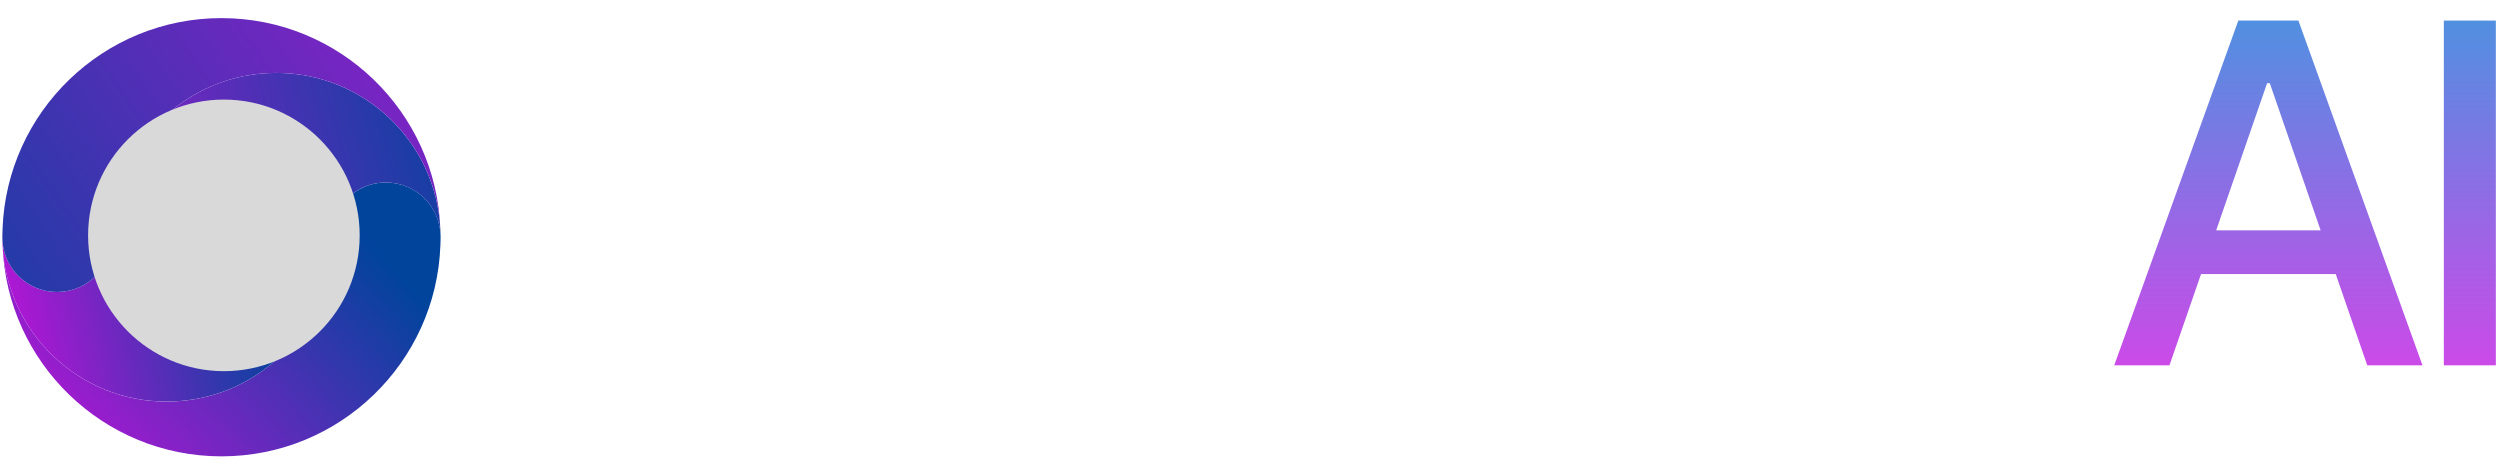
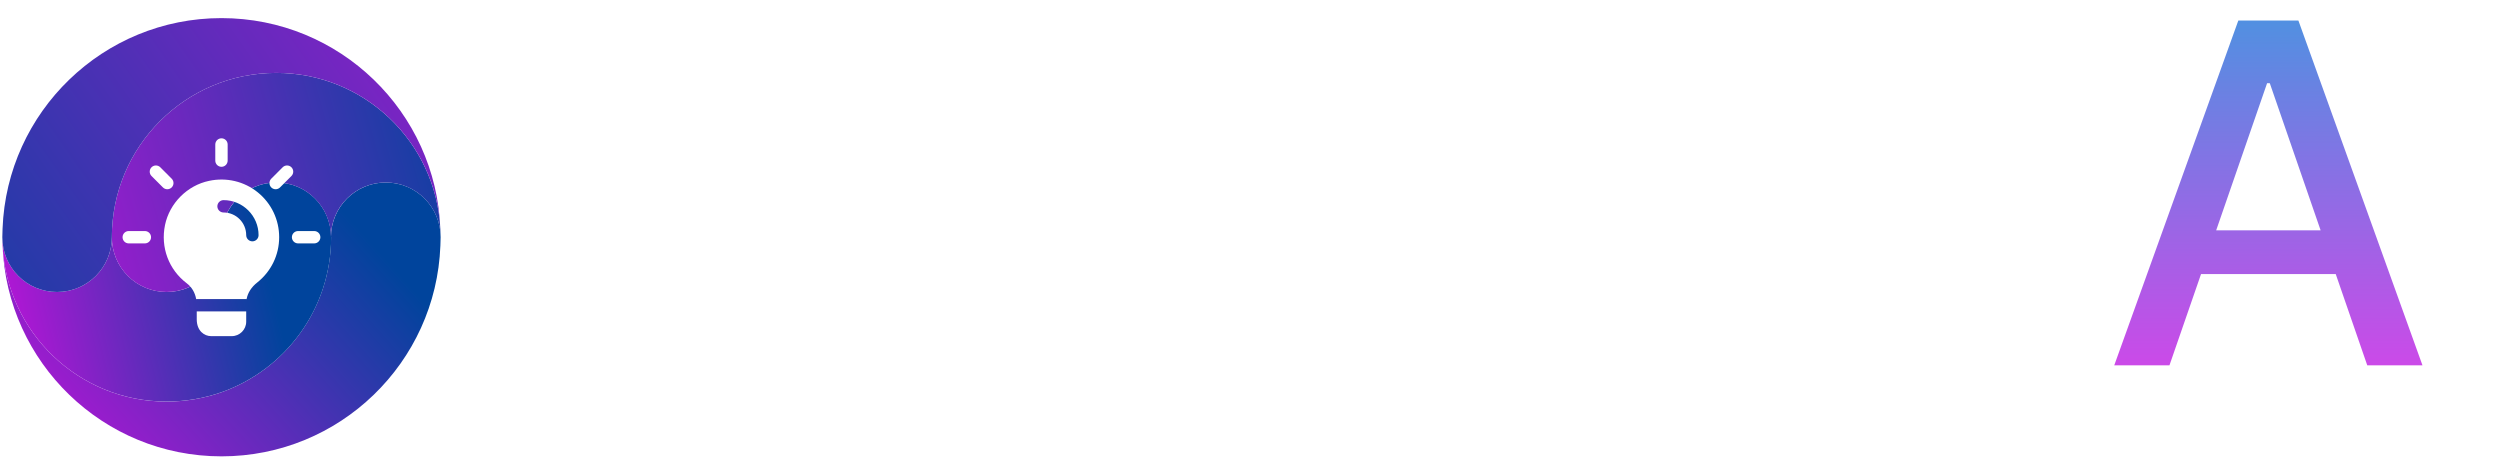
<svg xmlns="http://www.w3.org/2000/svg" width="331" height="62" viewBox="0 0 331 62" fill="none">
  <path d="M51.08 24.16C55.092 24.16 58.339 27.398 58.339 31.401C58.339 31.779 58.323 32.158 58.307 32.52C57.734 48.017 44.973 60.421 29.327 60.421C13.681 60.421 0.919 48.017 0.339 32.52C0.919 44.022 10.426 53.172 22.06 53.172C24.614 53.172 27.047 52.729 29.319 51.939C37.778 48.943 43.837 40.881 43.837 31.409H43.821C43.821 27.406 47.076 24.16 51.08 24.16Z" fill="url(#paint0_linear_38_8834)" />
  <path d="M0.307 31.401C0.307 35.412 3.545 38.658 7.55 38.658C11.562 38.658 14.809 35.42 14.809 31.401C14.809 35.412 18.064 38.658 22.068 38.658C26.072 38.658 29.327 35.42 29.327 31.401C29.327 27.406 32.566 24.16 36.586 24.16C40.582 24.16 43.829 27.398 43.829 31.401H43.845C43.845 40.881 37.786 48.935 29.327 51.931C27.055 52.721 24.622 53.164 22.068 53.164C10.426 53.172 0.919 44.022 0.339 32.52C0.323 32.158 0.307 31.779 0.307 31.401Z" fill="url(#paint1_linear_38_8834)" />
  <path d="M58.298 30.281C58.315 30.66 58.331 31.022 58.331 31.401C58.331 27.406 55.092 24.16 51.072 24.16C47.076 24.16 43.813 27.398 43.813 31.401C43.813 27.406 40.574 24.16 36.57 24.16C32.557 24.16 29.311 27.398 29.311 31.401C29.311 35.412 26.056 38.658 22.052 38.658C18.047 38.658 14.809 35.42 14.809 31.401C14.809 19.391 24.565 9.654 36.578 9.654C48.212 9.654 57.727 18.803 58.298 30.281Z" fill="url(#paint2_linear_38_8834)" />
  <path d="M29.319 2.397C44.973 2.397 57.727 14.8 58.298 30.281C57.727 18.803 48.212 9.654 36.578 9.654C24.565 9.654 14.809 19.391 14.809 31.401C14.809 35.412 11.57 38.658 7.55 38.658C3.545 38.658 0.307 35.42 0.307 31.401C0.307 31.022 0.323 30.66 0.339 30.281C0.919 14.8 13.673 2.397 29.319 2.397Z" fill="url(#paint3_linear_38_8834)" />
  <path d="M29.323 22.085C28.871 22.085 28.504 21.718 28.504 21.267V19.131C28.504 18.679 28.871 18.312 29.323 18.312C29.775 18.312 30.141 18.679 30.141 19.131V21.267C30.141 21.718 29.775 22.085 29.323 22.085Z" fill="white" />
  <path d="M36.494 25.056C36.285 25.056 36.075 24.976 35.916 24.816C35.596 24.496 35.596 23.978 35.916 23.658L37.426 22.147C37.746 21.828 38.264 21.828 38.584 22.147C38.904 22.467 38.904 22.985 38.584 23.305L37.074 24.816C36.913 24.975 36.704 25.056 36.494 25.056Z" fill="white" />
  <path d="M41.6 32.227H39.465C39.013 32.227 38.646 31.86 38.646 31.409C38.646 30.957 39.013 30.59 39.465 30.59H41.6C42.052 30.59 42.419 30.957 42.419 31.409C42.419 31.86 42.052 32.227 41.6 32.227Z" fill="white" />
  <path d="M19.181 32.227H17.045C16.593 32.227 16.227 31.86 16.227 31.409C16.227 30.957 16.593 30.59 17.045 30.59H19.181C19.633 30.59 19.999 30.957 19.999 31.409C19.999 31.86 19.633 32.227 19.181 32.227Z" fill="white" />
  <path d="M22.151 25.056C21.942 25.056 21.732 24.976 21.573 24.816L20.063 23.305C19.743 22.985 19.743 22.467 20.063 22.147C20.382 21.828 20.901 21.828 21.221 22.147L22.731 23.658C23.051 23.978 23.051 24.496 22.731 24.816C22.57 24.975 22.361 25.056 22.151 25.056Z" fill="white" />
  <path d="M32.597 41.231V42.595C32.597 43.643 31.735 44.505 30.687 44.505H27.959C27.042 44.505 26.049 43.806 26.049 42.279V41.231H32.597Z" fill="white" />
  <path d="M34.136 25.472C32.346 24.02 29.988 23.453 27.686 23.944C24.794 24.544 22.447 26.901 21.847 29.793C21.236 32.762 22.349 35.709 24.728 37.509C25.372 37.989 25.82 38.732 25.972 39.594V39.605C25.994 39.594 26.027 39.594 26.049 39.594H32.597C32.619 39.594 32.63 39.594 32.651 39.605V39.594C32.804 38.764 33.295 38 34.048 37.411C35.893 35.949 36.962 33.766 36.962 31.409C36.962 29.095 35.936 26.934 34.136 25.472ZM33.415 31.954C32.968 31.954 32.597 31.583 32.597 31.136C32.597 29.477 31.255 28.134 29.596 28.134C29.148 28.134 28.777 27.764 28.777 27.316C28.777 26.869 29.148 26.497 29.596 26.497C32.149 26.497 34.234 28.582 34.234 31.136C34.234 31.583 33.863 31.954 33.415 31.954Z" fill="white" />
  <path d="M25.972 39.594H26.049C26.027 39.594 25.994 39.594 25.972 39.605V39.594Z" fill="white" />
  <path d="M32.651 39.594V39.605C32.63 39.594 32.619 39.594 32.597 39.594H32.651Z" fill="white" />
  <g style="mix-blend-mode:overlay" filter="url(#filter0_f_38_8834)">
-     <circle cx="29.643" cy="31.163" r="17.979" fill="#D9D9D9" />
-   </g>
-   <path d="M330.449 2.723V48.37H323.562V2.723H330.449Z" fill="url(#paint4_linear_38_8834)" />
+     </g>
  <path d="M287.236 48.37H279.926L296.352 2.723H304.309L320.736 48.37H313.425L300.52 11.015H300.163L287.236 48.37ZM288.462 30.495H312.177V36.29H288.462V30.495Z" fill="url(#paint5_linear_38_8834)" />
  <path d="M264.529 49.061C261.156 49.061 258.251 48.34 255.814 46.899C253.392 45.443 251.52 43.4 250.198 40.77C248.89 38.125 248.236 35.027 248.236 31.476C248.236 27.969 248.89 24.878 250.198 22.203C251.52 19.529 253.363 17.441 255.725 15.941C258.103 14.44 260.881 13.689 264.061 13.689C265.993 13.689 267.865 14.009 269.678 14.648C271.49 15.287 273.117 16.29 274.559 17.657C276 19.024 277.137 20.799 277.969 22.984C278.801 25.153 279.217 27.791 279.217 30.896V33.258H252.003V28.266H272.687C272.687 26.513 272.33 24.96 271.617 23.608C270.903 22.241 269.901 21.163 268.608 20.376C267.33 19.588 265.829 19.195 264.106 19.195C262.233 19.195 260.599 19.655 259.202 20.576C257.82 21.483 256.75 22.672 255.993 24.143C255.25 25.599 254.878 27.181 254.878 28.89V32.791C254.878 35.079 255.279 37.025 256.082 38.63C256.899 40.235 258.036 41.461 259.492 42.308C260.948 43.14 262.649 43.556 264.596 43.556C265.859 43.556 267.01 43.377 268.051 43.021C269.091 42.649 269.99 42.1 270.747 41.371C271.505 40.643 272.085 39.745 272.486 38.675L278.794 39.811C278.288 41.669 277.382 43.296 276.074 44.693C274.782 46.074 273.155 47.152 271.193 47.924C269.247 48.682 267.025 49.061 264.529 49.061Z" fill="white" />
  <path d="M222.693 28.043V48.37H216.029V14.135H222.425V19.707H222.849C223.636 17.894 224.87 16.438 226.549 15.339C228.243 14.239 230.375 13.689 232.946 13.689C235.278 13.689 237.321 14.18 239.075 15.16C240.828 16.126 242.188 17.567 243.154 19.484C244.119 21.401 244.602 23.771 244.602 26.594V48.37H237.938V27.397C237.938 24.915 237.292 22.976 235.999 21.579C234.706 20.168 232.931 19.462 230.672 19.462C229.127 19.462 227.752 19.796 226.549 20.465C225.36 21.134 224.416 22.114 223.718 23.407C223.035 24.685 222.693 26.23 222.693 28.043Z" fill="white" />
  <path d="M204.165 48.37V14.135H210.829V48.37H204.165ZM207.53 8.853C206.371 8.853 205.376 8.466 204.544 7.694C203.726 6.906 203.318 5.97 203.318 4.885C203.318 3.786 203.726 2.85 204.544 2.077C205.376 1.29 206.371 0.896 207.53 0.896C208.689 0.896 209.677 1.29 210.495 2.077C211.327 2.85 211.743 3.786 211.743 4.885C211.743 5.97 211.327 6.906 210.495 7.694C209.677 8.466 208.689 8.853 207.53 8.853Z" fill="white" />
  <path d="M183.547 61.921C180.828 61.921 178.488 61.565 176.526 60.852C174.58 60.138 172.99 59.195 171.757 58.021C170.523 56.847 169.602 55.562 168.993 54.165L174.721 51.803C175.122 52.456 175.657 53.147 176.326 53.875C177.009 54.618 177.93 55.25 179.089 55.77C180.263 56.29 181.771 56.55 183.614 56.55C186.14 56.55 188.228 55.933 189.877 54.7C191.526 53.481 192.351 51.535 192.351 48.86V42.129H191.928C191.526 42.857 190.947 43.667 190.189 44.559C189.446 45.45 188.421 46.223 187.113 46.877C185.806 47.531 184.104 47.857 182.009 47.857C179.305 47.857 176.868 47.226 174.699 45.963C172.544 44.685 170.835 42.805 169.572 40.324C168.324 37.828 167.7 34.759 167.7 31.119C167.7 27.478 168.317 24.358 169.55 21.758C170.798 19.157 172.507 17.166 174.676 15.784C176.846 14.388 179.305 13.689 182.054 13.689C184.179 13.689 185.895 14.046 187.202 14.759C188.51 15.457 189.528 16.275 190.256 17.211C190.999 18.147 191.571 18.972 191.972 19.685H192.462V14.135H198.993V49.128C198.993 52.07 198.309 54.484 196.942 56.372C195.575 58.259 193.725 59.655 191.393 60.562C189.075 61.468 186.459 61.921 183.547 61.921ZM183.48 42.33C185.397 42.33 187.017 41.884 188.339 40.993C189.676 40.086 190.687 38.794 191.37 37.114C192.069 35.42 192.418 33.392 192.418 31.03C192.418 28.727 192.076 26.698 191.393 24.945C190.709 23.192 189.706 21.825 188.384 20.844C187.061 19.848 185.427 19.351 183.48 19.351C181.474 19.351 179.803 19.871 178.465 20.911C177.128 21.936 176.118 23.333 175.434 25.101C174.765 26.869 174.431 28.845 174.431 31.03C174.431 33.273 174.773 35.242 175.456 36.936C176.14 38.63 177.15 39.953 178.488 40.903C179.84 41.854 181.504 42.33 183.48 42.33Z" fill="white" />
  <path d="M147.188 49.128C145.019 49.128 143.057 48.727 141.304 47.924C139.551 47.107 138.161 45.926 137.136 44.38C136.126 42.835 135.621 40.941 135.621 38.697C135.621 36.765 135.992 35.175 136.735 33.927C137.478 32.679 138.481 31.691 139.744 30.963C141.007 30.235 142.419 29.685 143.979 29.314C145.539 28.942 147.129 28.66 148.748 28.466C150.799 28.229 152.463 28.036 153.741 27.887C155.019 27.724 155.948 27.464 156.527 27.107C157.107 26.75 157.396 26.171 157.396 25.368V25.212C157.396 23.266 156.847 21.758 155.747 20.688C154.662 19.618 153.043 19.083 150.888 19.083C148.644 19.083 146.876 19.581 145.584 20.576C144.306 21.557 143.422 22.649 142.931 23.853L136.668 22.426C137.411 20.346 138.496 18.667 139.922 17.389C141.364 16.096 143.02 15.16 144.893 14.581C146.765 13.986 148.734 13.689 150.799 13.689C152.166 13.689 153.615 13.853 155.145 14.18C156.691 14.492 158.132 15.071 159.469 15.918C160.821 16.765 161.928 17.976 162.79 19.551C163.652 21.111 164.083 23.14 164.083 25.636V48.37H157.575V43.69H157.307C156.876 44.551 156.23 45.398 155.368 46.23C154.506 47.062 153.399 47.753 152.047 48.303C150.695 48.853 149.075 49.128 147.188 49.128ZM148.637 43.779C150.48 43.779 152.055 43.415 153.362 42.687C154.685 41.958 155.688 41.008 156.371 39.834C157.069 38.645 157.419 37.374 157.419 36.022V31.609C157.181 31.847 156.72 32.07 156.037 32.278C155.368 32.471 154.603 32.642 153.741 32.791C152.879 32.924 152.04 33.05 151.222 33.169C150.405 33.273 149.722 33.362 149.172 33.437C147.879 33.6 146.698 33.875 145.628 34.261C144.573 34.648 143.726 35.205 143.087 35.933C142.463 36.646 142.151 37.597 142.151 38.786C142.151 40.435 142.76 41.684 143.979 42.531C145.197 43.363 146.75 43.779 148.637 43.779Z" fill="white" />
  <path d="M85.521 48.37V14.135H91.918V19.707H92.341C93.055 17.82 94.221 16.349 95.841 15.294C97.46 14.224 99.399 13.689 101.658 13.689C103.946 13.689 105.863 14.224 107.408 15.294C108.968 16.364 110.12 17.835 110.863 19.707H111.22C112.037 17.88 113.337 16.423 115.12 15.339C116.903 14.239 119.028 13.689 121.494 13.689C124.6 13.689 127.133 14.663 129.095 16.609C131.071 18.556 132.059 21.49 132.059 25.413V48.37H125.395V26.037C125.395 23.719 124.763 22.04 123.5 21C122.237 19.96 120.729 19.44 118.976 19.44C116.806 19.44 115.12 20.108 113.916 21.446C112.713 22.768 112.111 24.47 112.111 26.55V48.37H105.469V25.614C105.469 23.756 104.89 22.263 103.731 21.134C102.572 20.004 101.063 19.44 99.206 19.44C97.943 19.44 96.777 19.774 95.707 20.443C94.652 21.096 93.797 22.01 93.144 23.184C92.505 24.358 92.185 25.718 92.185 27.263V48.37H85.521Z" fill="white" />
-   <path d="M79.792 2.723V48.37H72.905V2.723H79.792Z" fill="white" />
  <defs>
    <filter id="filter0_f_38_8834" x="1.857" y="3.377" width="55.572" height="55.572" filterUnits="userSpaceOnUse" color-interpolation-filters="sRGB">
      <feFlood flood-opacity="0" result="BackgroundImageFix" />
      <feBlend mode="normal" in="SourceGraphic" in2="BackgroundImageFix" result="shape" />
      <feGaussianBlur stdDeviation="4.903" result="effect1_foregroundBlur_38_8834" />
    </filter>
    <linearGradient id="paint0_linear_38_8834" x1="21.144" y1="75.621" x2="58.334" y2="42.294" gradientUnits="userSpaceOnUse">
      <stop stop-color="#B216D5" />
      <stop offset="1" stop-color="#00449C" />
    </linearGradient>
    <linearGradient id="paint1_linear_38_8834" x1="2.838" y1="48.489" x2="43.835" y2="38.666" gradientUnits="userSpaceOnUse">
      <stop stop-color="#B216D5" />
      <stop offset="0.822" stop-color="#00449C" />
    </linearGradient>
    <linearGradient id="paint2_linear_38_8834" x1="5.453" y1="42.605" x2="66.582" y2="25.606" gradientUnits="userSpaceOnUse">
      <stop stop-color="#B216D5" />
      <stop offset="1" stop-color="#00449C" />
    </linearGradient>
    <linearGradient id="paint3_linear_38_8834" x1="-16.449" y1="52.085" x2="78.678" y2="-14.602" gradientUnits="userSpaceOnUse">
      <stop stop-color="#00449C" />
      <stop offset="1" stop-color="#B216D5" />
    </linearGradient>
    <linearGradient id="paint4_linear_38_8834" x1="201.917" y1="2.605" x2="201.917" y2="48.37" gradientUnits="userSpaceOnUse">
      <stop stop-color="#5190E1" />
      <stop offset="1" stop-color="#CB4AE8" />
    </linearGradient>
    <linearGradient id="paint5_linear_38_8834" x1="201.917" y1="2.605" x2="201.917" y2="48.37" gradientUnits="userSpaceOnUse">
      <stop stop-color="#5190E1" />
      <stop offset="1" stop-color="#CB4AE8" />
    </linearGradient>
  </defs>
</svg>